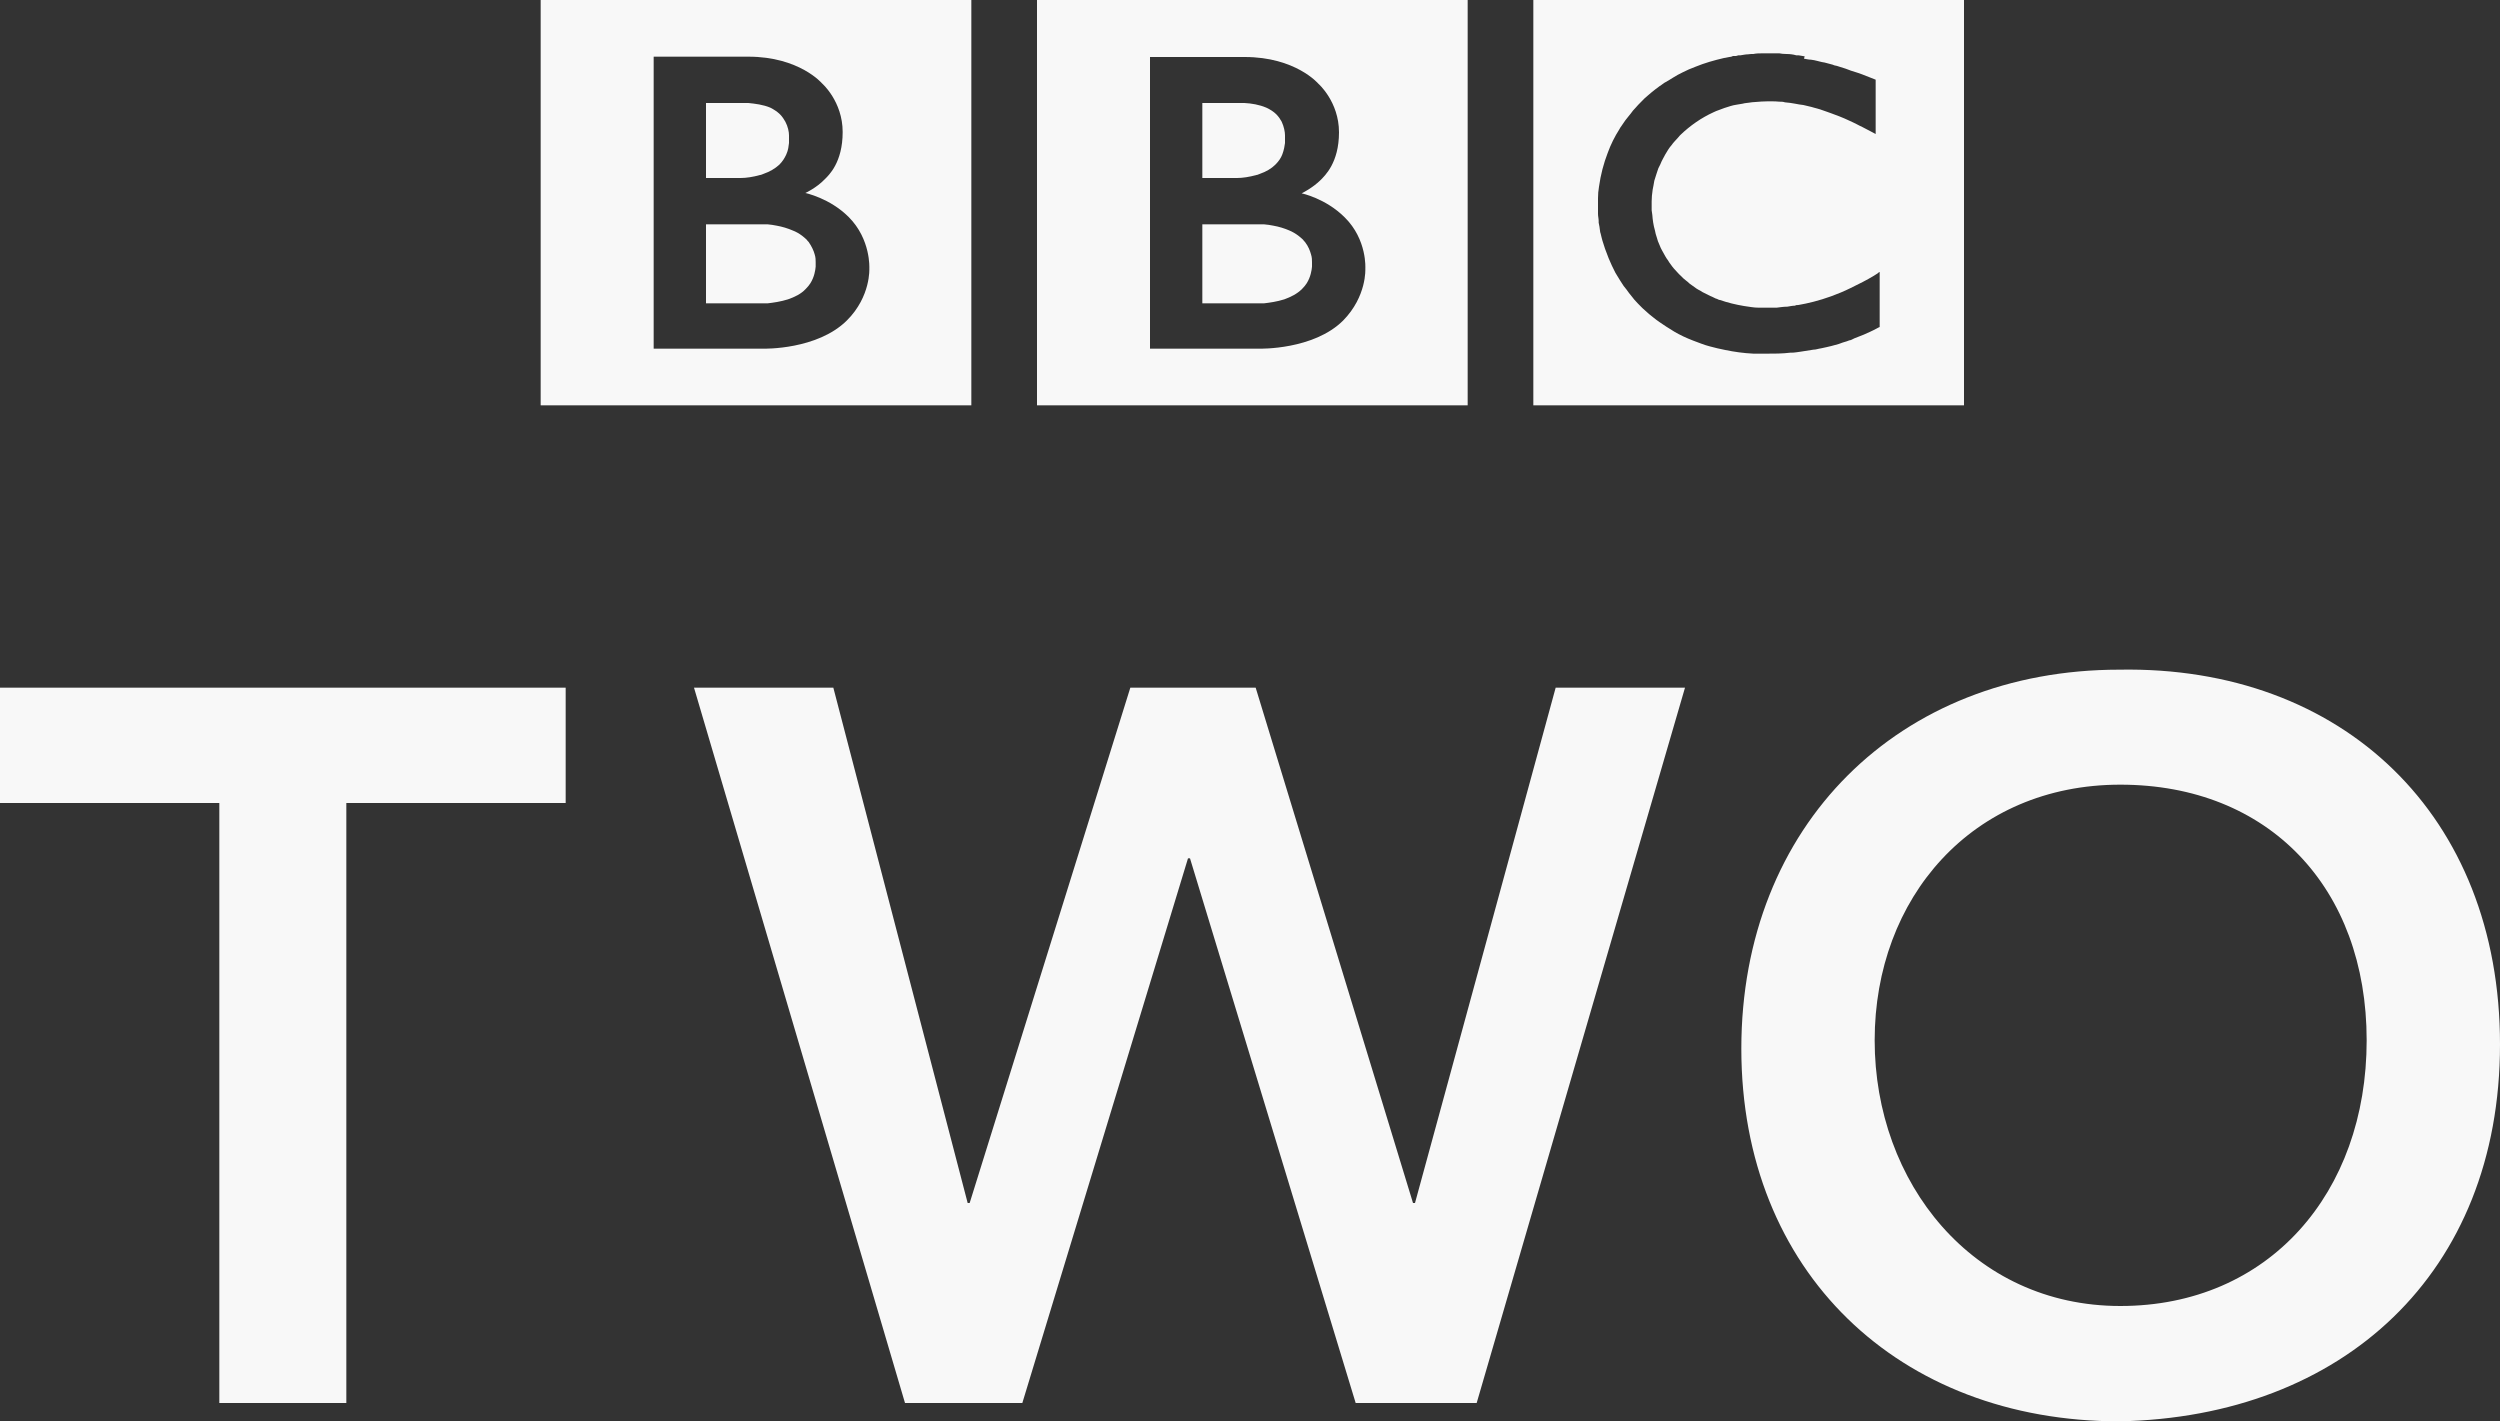
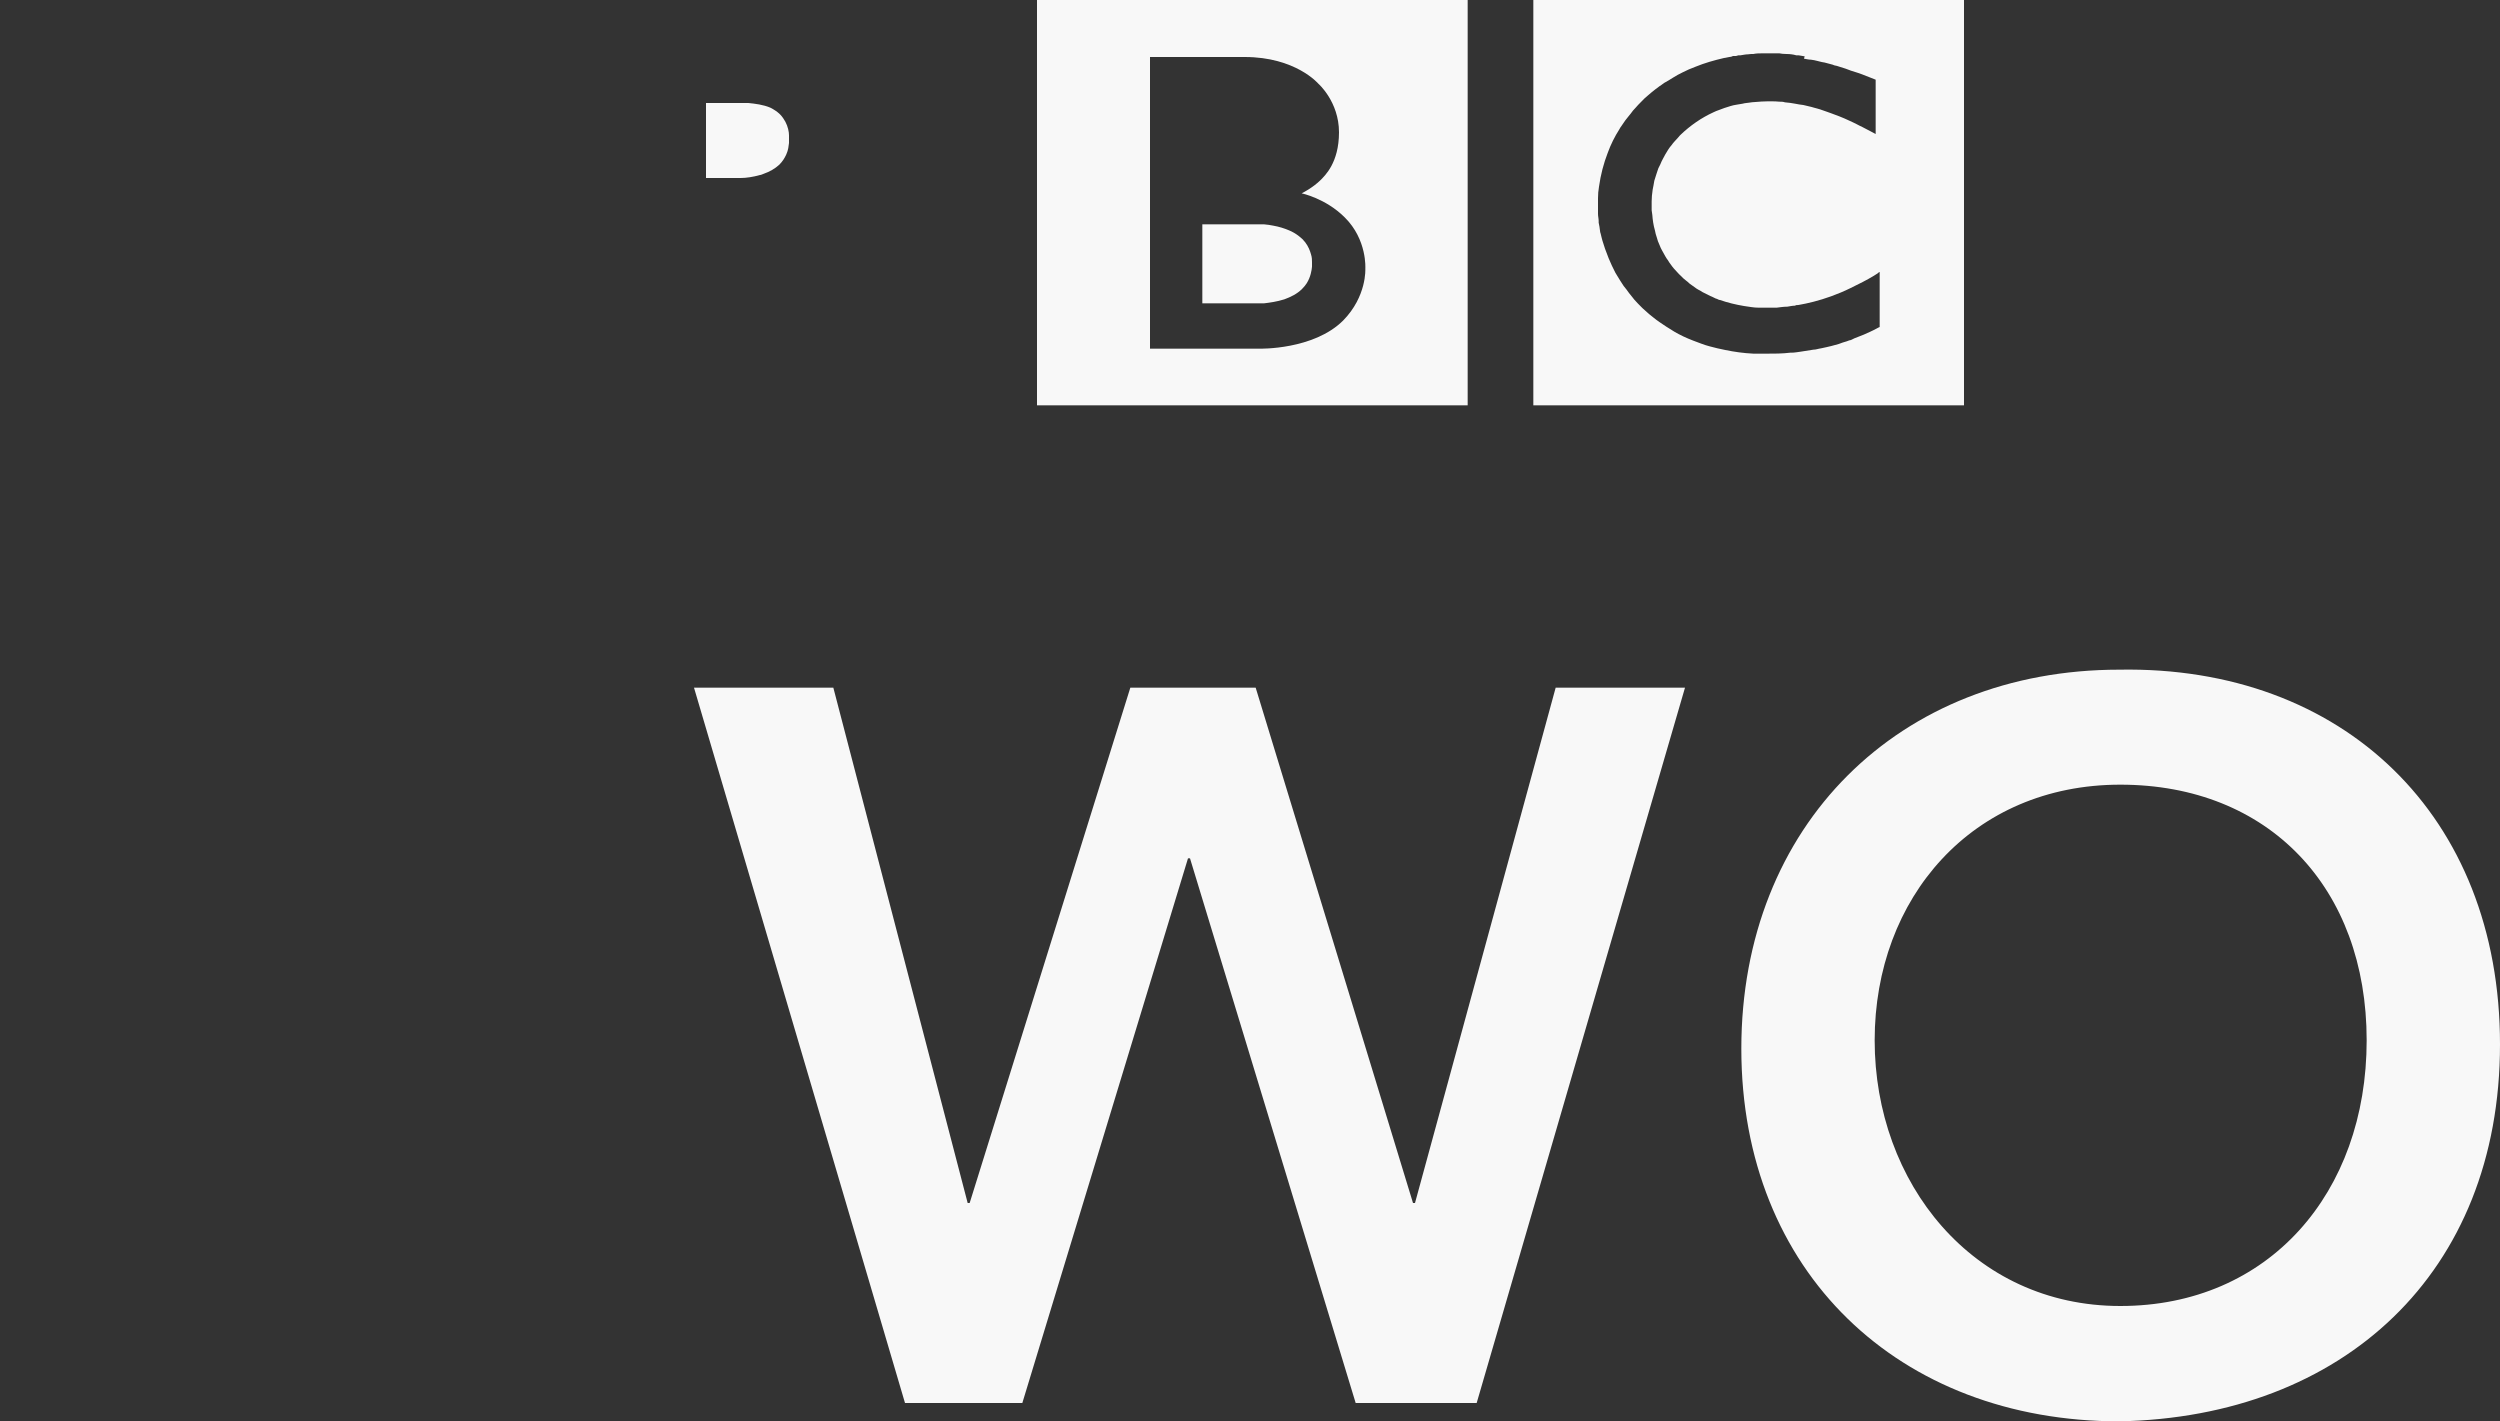
<svg xmlns="http://www.w3.org/2000/svg" xmlns:ns1="http://sodipodi.sourceforge.net/DTD/sodipodi-0.dtd" xmlns:ns2="http://www.inkscape.org/namespaces/inkscape" version="1.1" viewBox="0 0 750 426.4">
  <rect x="0" y="0" width="750" height="426.4" fill="#333333" stroke="none" />
  <defs>
    <style>
      .cls-1 {
        fill: #f8f8f8;
        fill-rule: evenodd;
      }
    </style>
  </defs>
  <g>
    <g id="Layer_1">
      <g id="Layer_1-2" data-name="Layer_1">
        <g id="svg30">
          <ns1:namedview id="namedview32" bordercolor="#111111" borderopacity="1" fit-margin-bottom="0" fit-margin-left="0" fit-margin-right="0" fit-margin-top="0" gridtolerance="10" guidetolerance="10" ns2:current-layer="svg30" ns2:cx="459.88658" ns2:cy="280.07707" ns2:pageopacity="0" ns2:pageshadow="2" ns2:window-height="1017" ns2:window-maximized="1" ns2:window-width="1920" ns2:window-x="1912" ns2:window-y="-8" ns2:zoom="0.43236951" objecttolerance="10" pagecolor="#ffffff" showgrid="false" />
          <path id="path9" class="cls-1" d="M541.4,16.9c-.6-.1-1.1-.2-1.8-.3h-.7c-1-.3-2-.4-3-.4s-1.4-.1-2.1-.2h-5c-.9,0-1.9,0-2.8.2-.6,0-1.1,0-1.6.1-.8,0-1.5.2-2.3.3h-.6l-.7.2h-.9c-.4.2-.7.3-1.1.3-.6.1-1,.2-1.6.3-3,.7-5.8,1.5-8.5,2.6-1.4.5-2.7,1.1-3.9,1.7-1,.5-2,1-2.9,1.6s-1.8,1.1-2.7,1.6c-.4.3-.9.7-1.4,1-.4.3-.8.6-1.2.9-.8.6-1.6,1.3-2.3,1.9-.7.6-1.4,1.2-2,1.9-.6.6-1.1,1.1-1.6,1.7-.6.6-1,1.1-1.5,1.8-.6.7-1.1,1.4-1.6,2-.4.5-.7,1.1-1.1,1.6-.3.4-.5.7-.7,1.1-1.4,2.2-2.6,4.6-3.5,7.1-1.2,3.1-2.1,6.5-2.6,10.1-.2,1.1-.3,2.3-.3,3.5v4.7c0,.7.2,1.4.2,2.1v.5c.2.8.3,1.6.4,2.4,0,.3.1.6.2.9.2.7.3,1.4.5,2,.3.8.5,1.7.8,2.5.4,1,.7,1.9,1.1,2.9.6,1.5,1.3,2.9,2,4.3.5.8.9,1.5,1.4,2.3.4.6.8,1.2,1.1,1.7.6.7,1.1,1.4,1.6,2.1.6.7,1.1,1.4,1.6,2,.7.8,1.4,1.5,2.1,2.2l.4.4c.6.5,1.2,1.1,1.9,1.7.5.4,1,.8,1.5,1.2.5.4,1,.8,1.6,1.2.7.4,1.4,1,2.1,1.4.8.5,1.6,1,2.4,1.5,1.7,1,3.6,1.9,5.7,2.7.8.3,1.6.6,2.4.9s1.7.6,2.5.8c1.5.4,3.1.8,4.7,1.1,1.4.3,2.7.5,4.1.7,1.4.2,2.8.3,4.4.4h3.4c2.7,0,5.2,0,7.6-.3h.4c.9,0,1.9-.2,2.7-.3,1.4-.2,2.6-.4,3.8-.6.8,0,1.5-.3,2.3-.4,1.1-.2,2.2-.5,3.1-.7.8-.2,1.5-.4,2.2-.6.8-.3,1.6-.6,2.4-.8l.8-.3c.4,0,.9-.3,1.5-.6.8-.3,1.7-.7,2.8-1.1.7-.3,1.4-.6,2-.9s1.3-.6,2-1c.3-.2.6-.3.8-.4v-16.5c-.2,0-.5.3-.6.4l-1.1.7c-1.2.7-2.2,1.3-3.4,1.9s-2.4,1.2-3.6,1.8c-2,1-4,1.8-5.9,2.5-3.6,1.3-6.9,2.1-9.8,2.6-.4,0-.7,0-1,.2-.8,0-1.6.2-2.3.3-1.2,0-2.3.2-3.2.3h-5.4c-1.5,0-2.9-.3-4.4-.5-2.4-.4-4.9-1-7.2-1.8-.4,0-.7-.3-1.1-.4-.2,0-.4-.2-.7-.3-.4-.2-.8-.4-1.1-.5-.8-.4-1.6-.8-2.4-1.2-.4-.3-.8-.5-1.2-.7-.4-.2-.8-.5-1.2-.8-.5-.3-.9-.7-1.4-1-.4-.4-.9-.8-1.3-1.1l-.6-.5-.3-.3-.2-.2-.2-.2c-.8-.7-1.4-1.5-2.1-2.2-.3-.4-.7-.8-1-1.3-.3-.4-.6-.8-.8-1.2-.3-.4-.6-.8-.8-1.2-.3-.6-.7-1.2-1-1.8-.3-.5-.5-1-.7-1.5-.4-.8-.7-1.7-.9-2.5-.2-.6-.4-1.2-.5-1.9-.5-1.7-.7-3.3-.8-4.7-.1-.5-.1-1-.2-1.4v-2.7c0-1,.1-2.2.3-3.5.2-.8.3-1.7.5-2.7.2-.6.4-1.2.6-1.9.2-.6.4-1.2.6-1.8.2-.4.4-.8.6-1.2.2-.6.5-1.1.8-1.7.2-.4.4-.8.7-1.3.6-1,1.1-1.9,1.9-2.8.3-.4.5-.7.8-1,.4-.4.7-.8,1.1-1.2.2-.2.4-.5.6-.7,3.1-3,6.5-5.3,10-6.9.6-.3,1.1-.5,1.7-.7.6-.2,1.1-.4,1.6-.6.7-.2,1.3-.4,1.9-.6.6-.2,1.2-.3,1.8-.4s1.1-.2,1.8-.3c.7-.2,1.3-.2,1.9-.3.7-.1,1.3-.2,1.9-.2,1.2-.1,2.4-.2,3.6-.2h1.1c.9,0,1.7,0,2.5.1.6,0,1.1,0,1.7.2,1,.1,2.1.2,3,.4.9.2,1.7.3,2.5.4,1.1.3,2.3.5,3.2.8.7.2,1.2.3,1.8.5.8.3,1.5.5,2,.7.9.3,1.4.5,1.4.5.8.3,1.6.6,2.4.9,1.1.4,2.1.9,3,1.3.8.4,1.6.7,2.3,1.1.6.3,1.1.6,1.6.8.9.5,1.7.9,2.3,1.2l1.7.9v-16.3s-1-.4-2.8-1.1c-.8-.3-1.7-.7-2.7-1-.6-.2-1.2-.4-1.9-.6-.6-.2-1-.4-1.6-.6s-1.2-.4-1.9-.6c-.5-.2-1-.3-1.5-.4l-.5-.2c-.5-.1-1-.3-1.5-.4-.6-.2-1.2-.3-1.8-.4-.4-.1-.8-.2-1.2-.3-.7-.2-1.3-.3-2-.4-.7,0-1.4-.2-2.1-.3M460,0h129.2v121.6h-129.2V0Z" ns2:connector-curvature="0" />
          <path id="path11" class="cls-1" d="M360.7,67.1v23.9h18.5c1.7-.2,3.9-.5,6.1-1.2,1.9-.7,3.8-1.6,5.3-3.1.6-.6,1-1.1,1.4-1.7,1.2-1.9,1.5-3.9,1.6-5v-1.4c0-.5,0-1.4-.3-2.3-.3-1.1-.8-2.4-1.8-3.7-.2-.2-.4-.4-.6-.7-.4-.4-.9-.8-1.4-1.2-.8-.6-1.8-1.2-2.8-1.6-1.4-.6-3-1.1-4.7-1.4-.9-.2-1.8-.3-2.8-.4h-18.5v-.2h0Z" ns2:connector-curvature="0" />
-           <path id="path13" class="cls-1" d="M360.7,30.8v22.6h10.4c1.6,0,3.7-.3,5.8-.9.4,0,.8-.3,1.2-.4,1.7-.6,3.3-1.5,4.5-2.7,1-1,1.7-2,2.1-3.1.5-1.3.7-2.6.8-3.4v-2.3c0-1-.3-2.6-1-4.1-.4-.7-.9-1.5-1.6-2.2-.8-.8-1.9-1.5-3-2-2.1-.9-4.5-1.3-6.6-1.4h-12.8.2Z" ns2:connector-curvature="0" />
          <path id="path15" class="cls-1" d="M345,17v87.6h32.9s16.1.4,25-8.4c7.2-7.3,6.7-15.6,6.7-15.6,0,0,.6-8.7-6.2-15.4-5.7-5.7-12.9-7.2-12.9-7.2,0,0,3.3-1.6,5.8-4.1,1.1-1.2,5.4-5,5.4-14.2s-6.2-14.6-6.2-14.6c0,0-6.8-8-22.1-8h-28.5.1ZM311.1,0h129.2v121.6h-129.2V0h0Z" ns2:connector-curvature="0" />
-           <path id="path17" class="cls-1" d="M211.8,67.1v23.9h18.5c1.7-.2,3.9-.5,6.1-1.2,2-.7,3.9-1.6,5.3-3.1.6-.6,1-1.1,1.4-1.7,1.2-1.9,1.5-3.9,1.6-5v-1.4c0-.5,0-1.4-.3-2.3-.3-1.1-.9-2.4-1.8-3.7-.2-.2-.4-.4-.6-.7-.4-.4-.9-.8-1.4-1.2-.8-.6-1.8-1.2-2.9-1.6-1.4-.6-3-1.1-4.7-1.4-.9-.2-1.8-.3-2.7-.4h-18.5v-.2h0Z" ns2:connector-curvature="0" />
          <path id="path19" class="cls-1" d="M211.8,30.8v22.6h10.4c1.6,0,3.7-.3,5.8-.9.4,0,.8-.3,1.2-.4,1.7-.6,3.3-1.5,4.6-2.7,1-1,1.6-2,2.1-3.1.6-1.3.7-2.6.8-3.4v-2.3c0-1-.3-2.6-1.1-4.1-.4-.7-.9-1.5-1.6-2.2-.8-.8-1.9-1.5-2.9-2-2.1-.9-4.6-1.2-6.6-1.4h-12.8.1Z" ns2:connector-curvature="0" />
-           <path id="path21" class="cls-1" d="M196.1,17v87.6h33s16.1.4,25-8.5c7.2-7.2,6.7-15.6,6.7-15.6,0,0,.5-8.7-6.2-15.4-5.7-5.7-13-7.2-13-7.2,0,0,3.3-1.5,5.8-4.1,1.2-1.2,5.4-5,5.4-14.2s-6.2-14.6-6.2-14.6c0,0-6.8-8-22.1-8h-28.4ZM162.2,0h129.2v121.6h-129.2V0Z" ns2:connector-curvature="0" />
-           <polygon id="polygon23" class="cls-1" points="0 240.9 0 206.3 169.7 206.3 169.7 240.9 103.9 240.9 103.9 420.9 65.8 420.9 65.8 240.9 0 240.9" />
          <polygon id="polygon25" class="cls-1" points="505.5 206.3 443 420.9 406.7 420.9 357 257.5 356.4 257.5 306.7 420.9 271.5 420.9 208.2 206.3 250 206.3 290.3 360.9 290.9 360.9 339.1 206.3 376.7 206.3 423.9 360.9 424.5 360.9 466.7 206.3 505.5 206.3" />
          <path id="path27" class="cls-1" d="M635.8,200.9c67-1.2,114.2,43.7,114.2,112.4s-47.2,111.8-114.2,113.1c-66.1,0-113.4-44.8-113.4-111.8s47.3-113.7,113.4-113.7M636.1,391.8c44.5,0,73.9-33.9,73.9-79.7s-29.4-76.7-73.9-76.7-73.7,34-73.7,76.7,29.4,79.7,73.7,79.7Z" ns2:connector-curvature="0" />
        </g>
      </g>
    </g>
  </g>
</svg>